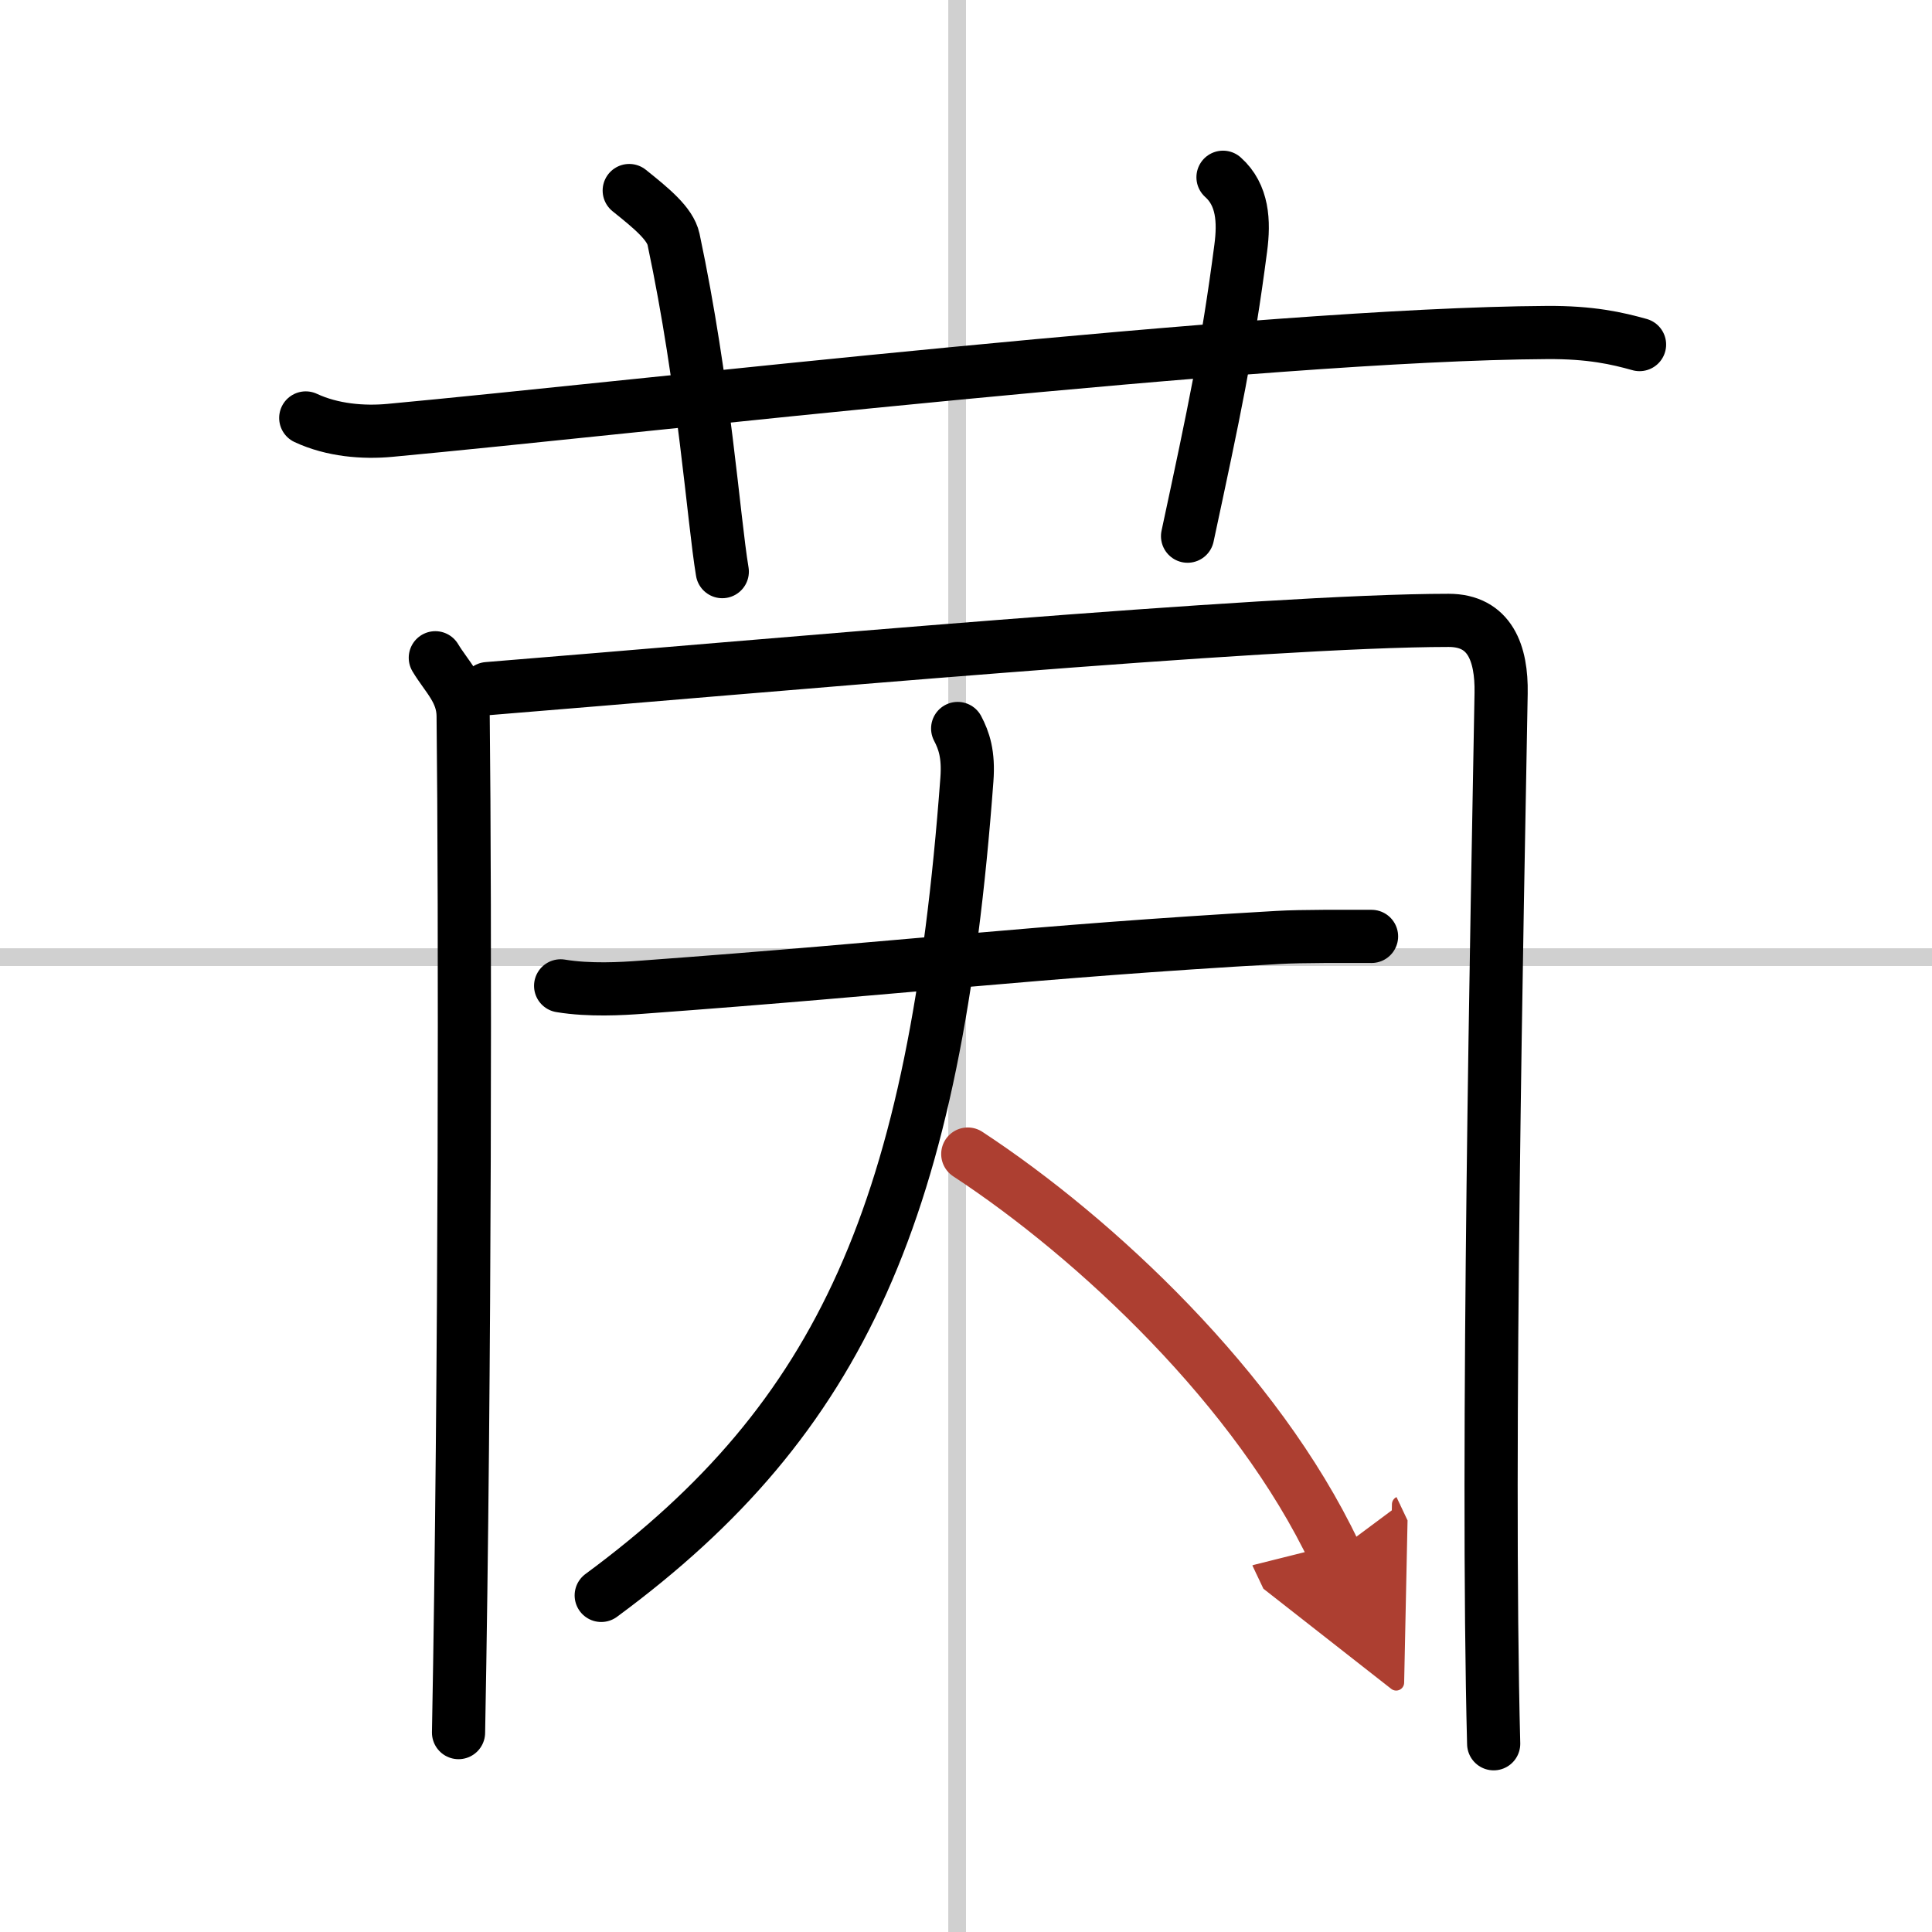
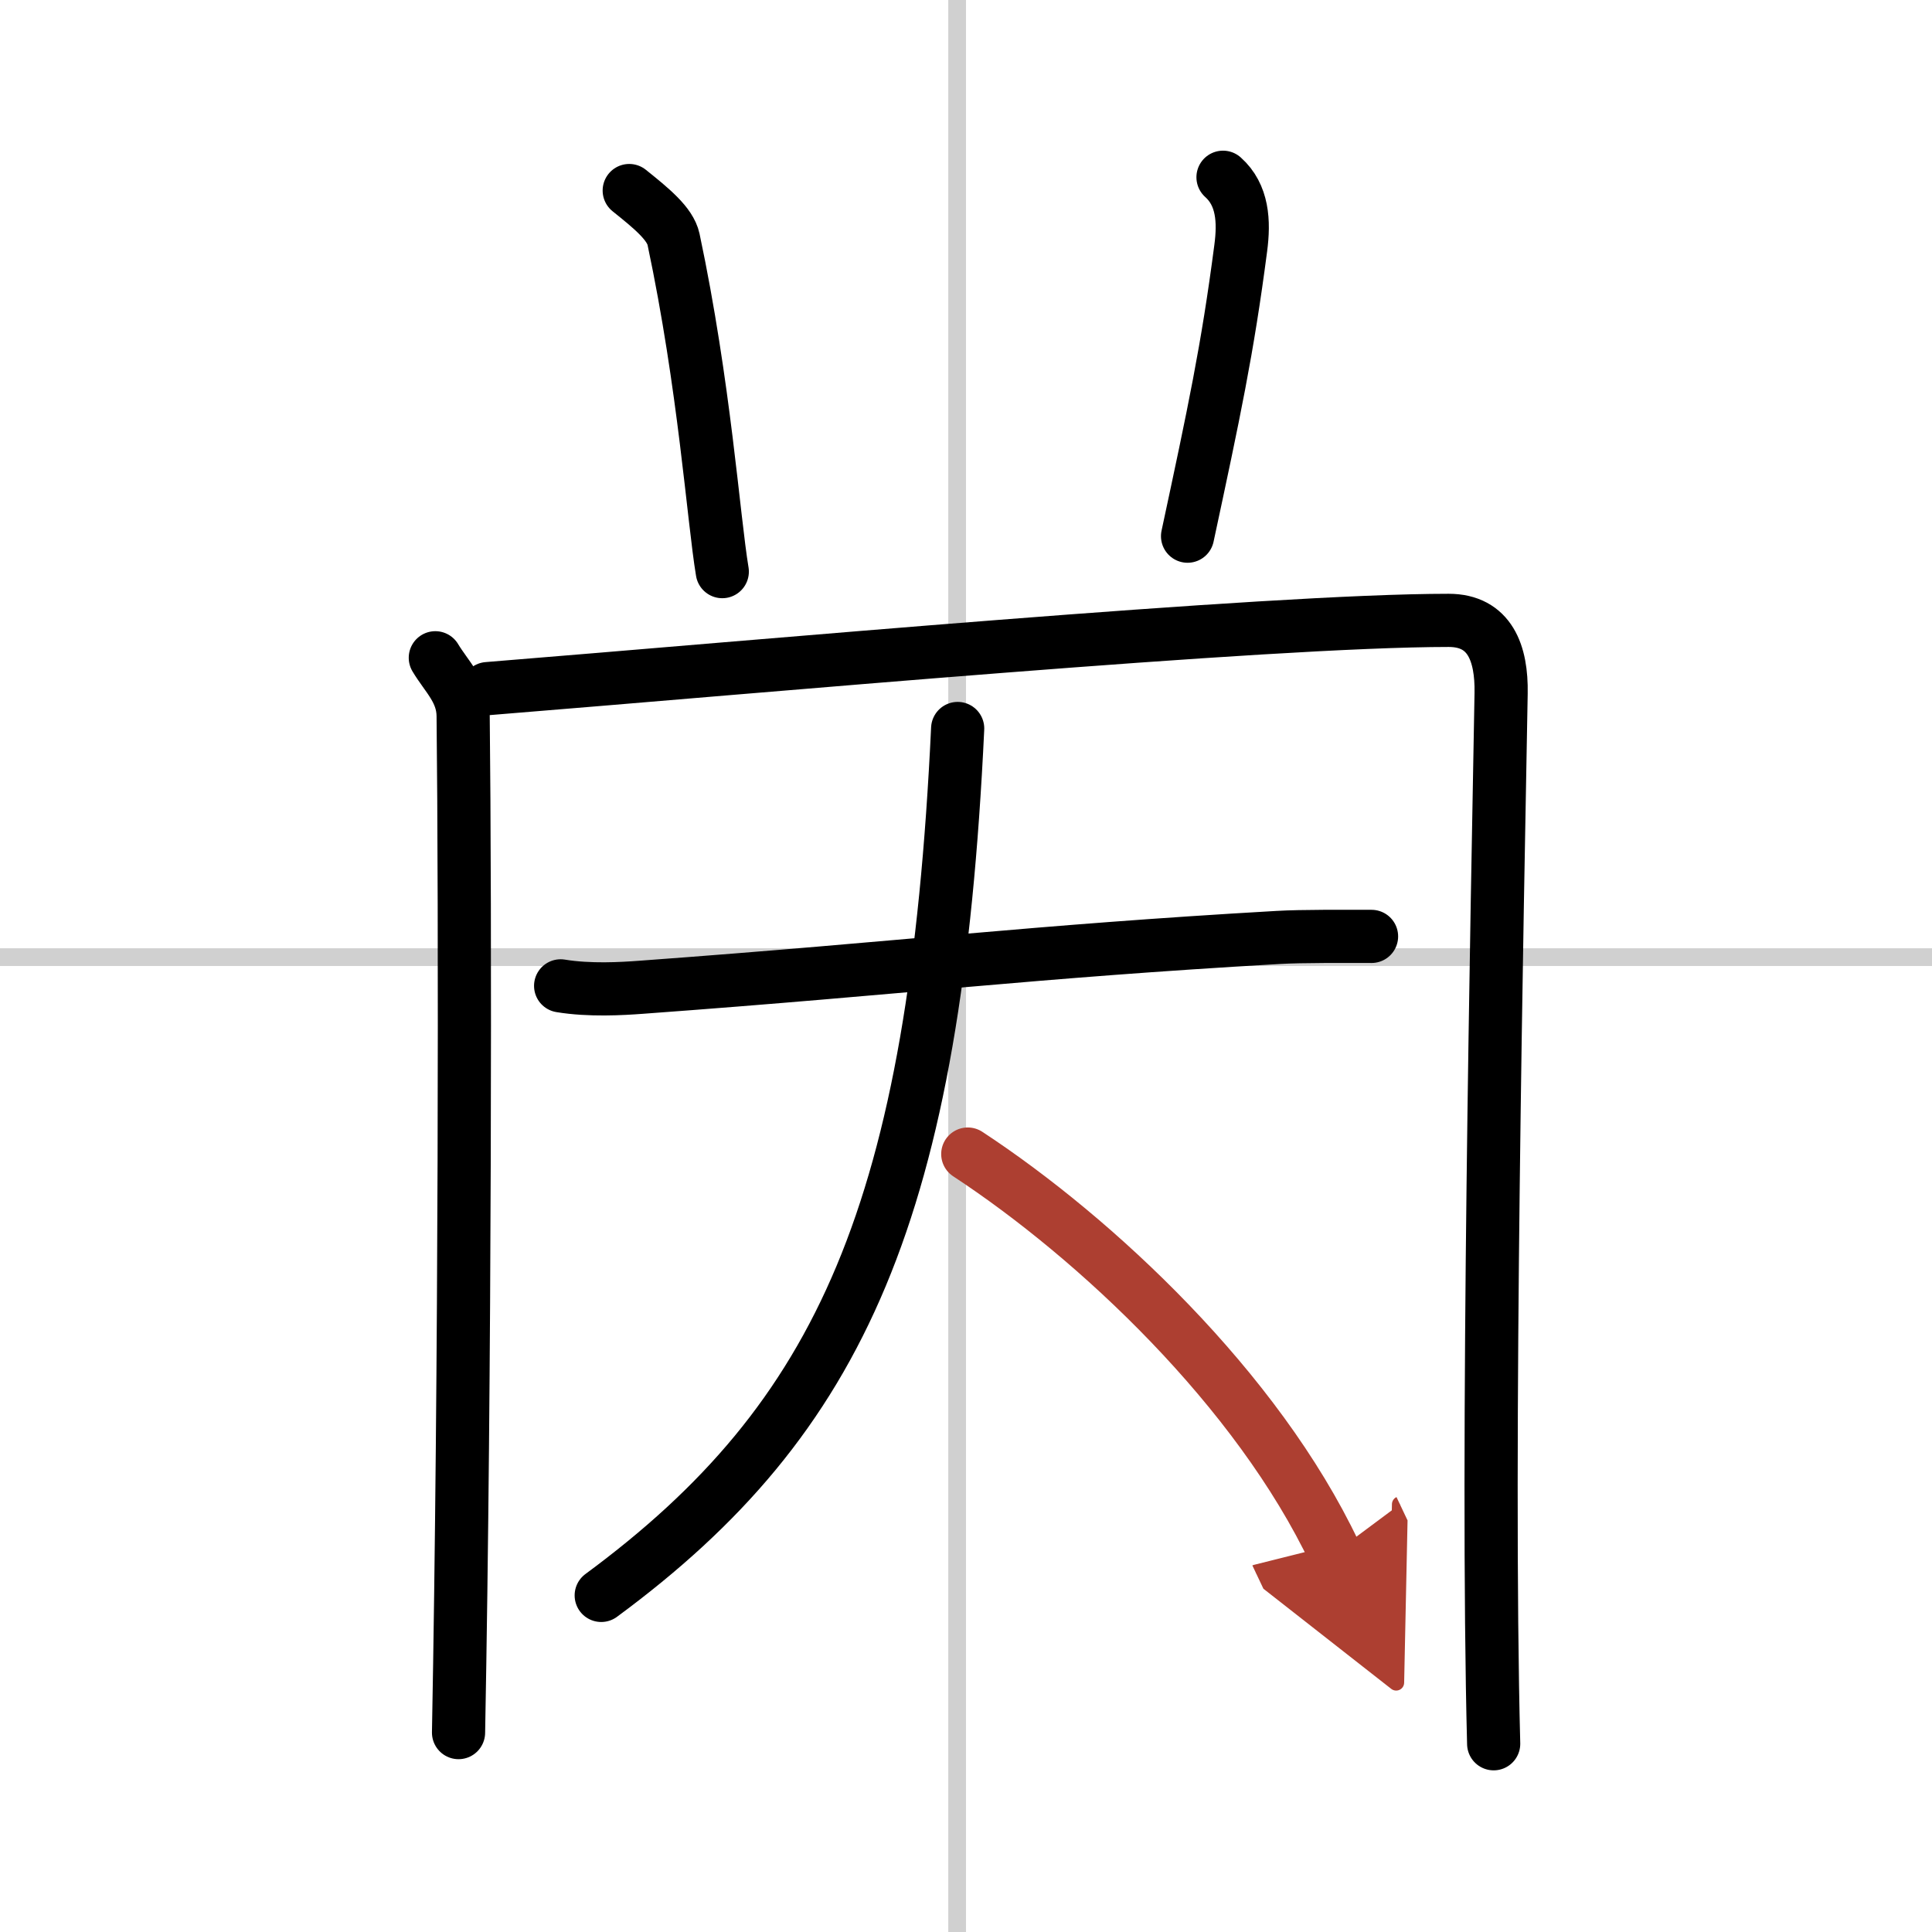
<svg xmlns="http://www.w3.org/2000/svg" width="400" height="400" viewBox="0 0 109 109">
  <defs>
    <marker id="a" markerWidth="4" orient="auto" refX="1" refY="5" viewBox="0 0 10 10">
      <polyline points="0 0 10 5 0 10 1 5" fill="#ad3f31" stroke="#ad3f31" />
    </marker>
  </defs>
  <g fill="none" stroke="#000" stroke-linecap="round" stroke-linejoin="round" stroke-width="3">
    <rect width="100%" height="100%" fill="#fff" stroke="#fff" />
    <line x1="54" x2="54" y2="109" stroke="#d0d0d0" stroke-width="1" />
    <line x2="109" y1="54" y2="54" stroke="#d0d0d0" stroke-width="1" />
-     <path d="m17.25 23.58c1.5 0.7 3.25 0.84 4.75 0.7 13.79-1.28 49.35-5.43 65.25-5.52 2.5-0.02 4 0.33 5.25 0.68" />
    <path d="m35.5 10.75c1.25 1 2.31 1.87 2.5 2.75 1.75 8.25 2.25 15.75 2.75 18.75" />
    <path d="m69 10c1.12 1 1.2 2.49 1 4-0.75 5.75-1.5 9.25-3 16.25" />
    <path d="m24.56 37.11c0.64 1.07 1.56 1.87 1.57 3.29 0.12 10.66 0.12 36.99-0.26 57.35" />
    <path d="M27.51,38.85C42.77,37.62,71.5,35,81.73,35c2.33,0,3,1.86,2.96,4.11c-0.21,11.76-0.85,42.65-0.42,59.27" />
    <path d="m31.63 55.62c1.63 0.27 3.47 0.16 4.54 0.08 15.27-1.12 21.84-2 35.93-2.81 1.35-0.08 3.77-0.06 5.28-0.06" />
-     <path d="M54.03,41.1c0.35,0.67,0.63,1.45,0.52,2.89C52.75,68.25,47.5,80,33.92,90.01" />
+     <path d="M54.03,41.1C52.75,68.25,47.5,80,33.92,90.01" />
    <path d="m54.6 65.11c7.22 4.74 16.32 13.26 20.7 22.5" marker-end="url(#a)" stroke="#ad3f31" />
  </g>
</svg>